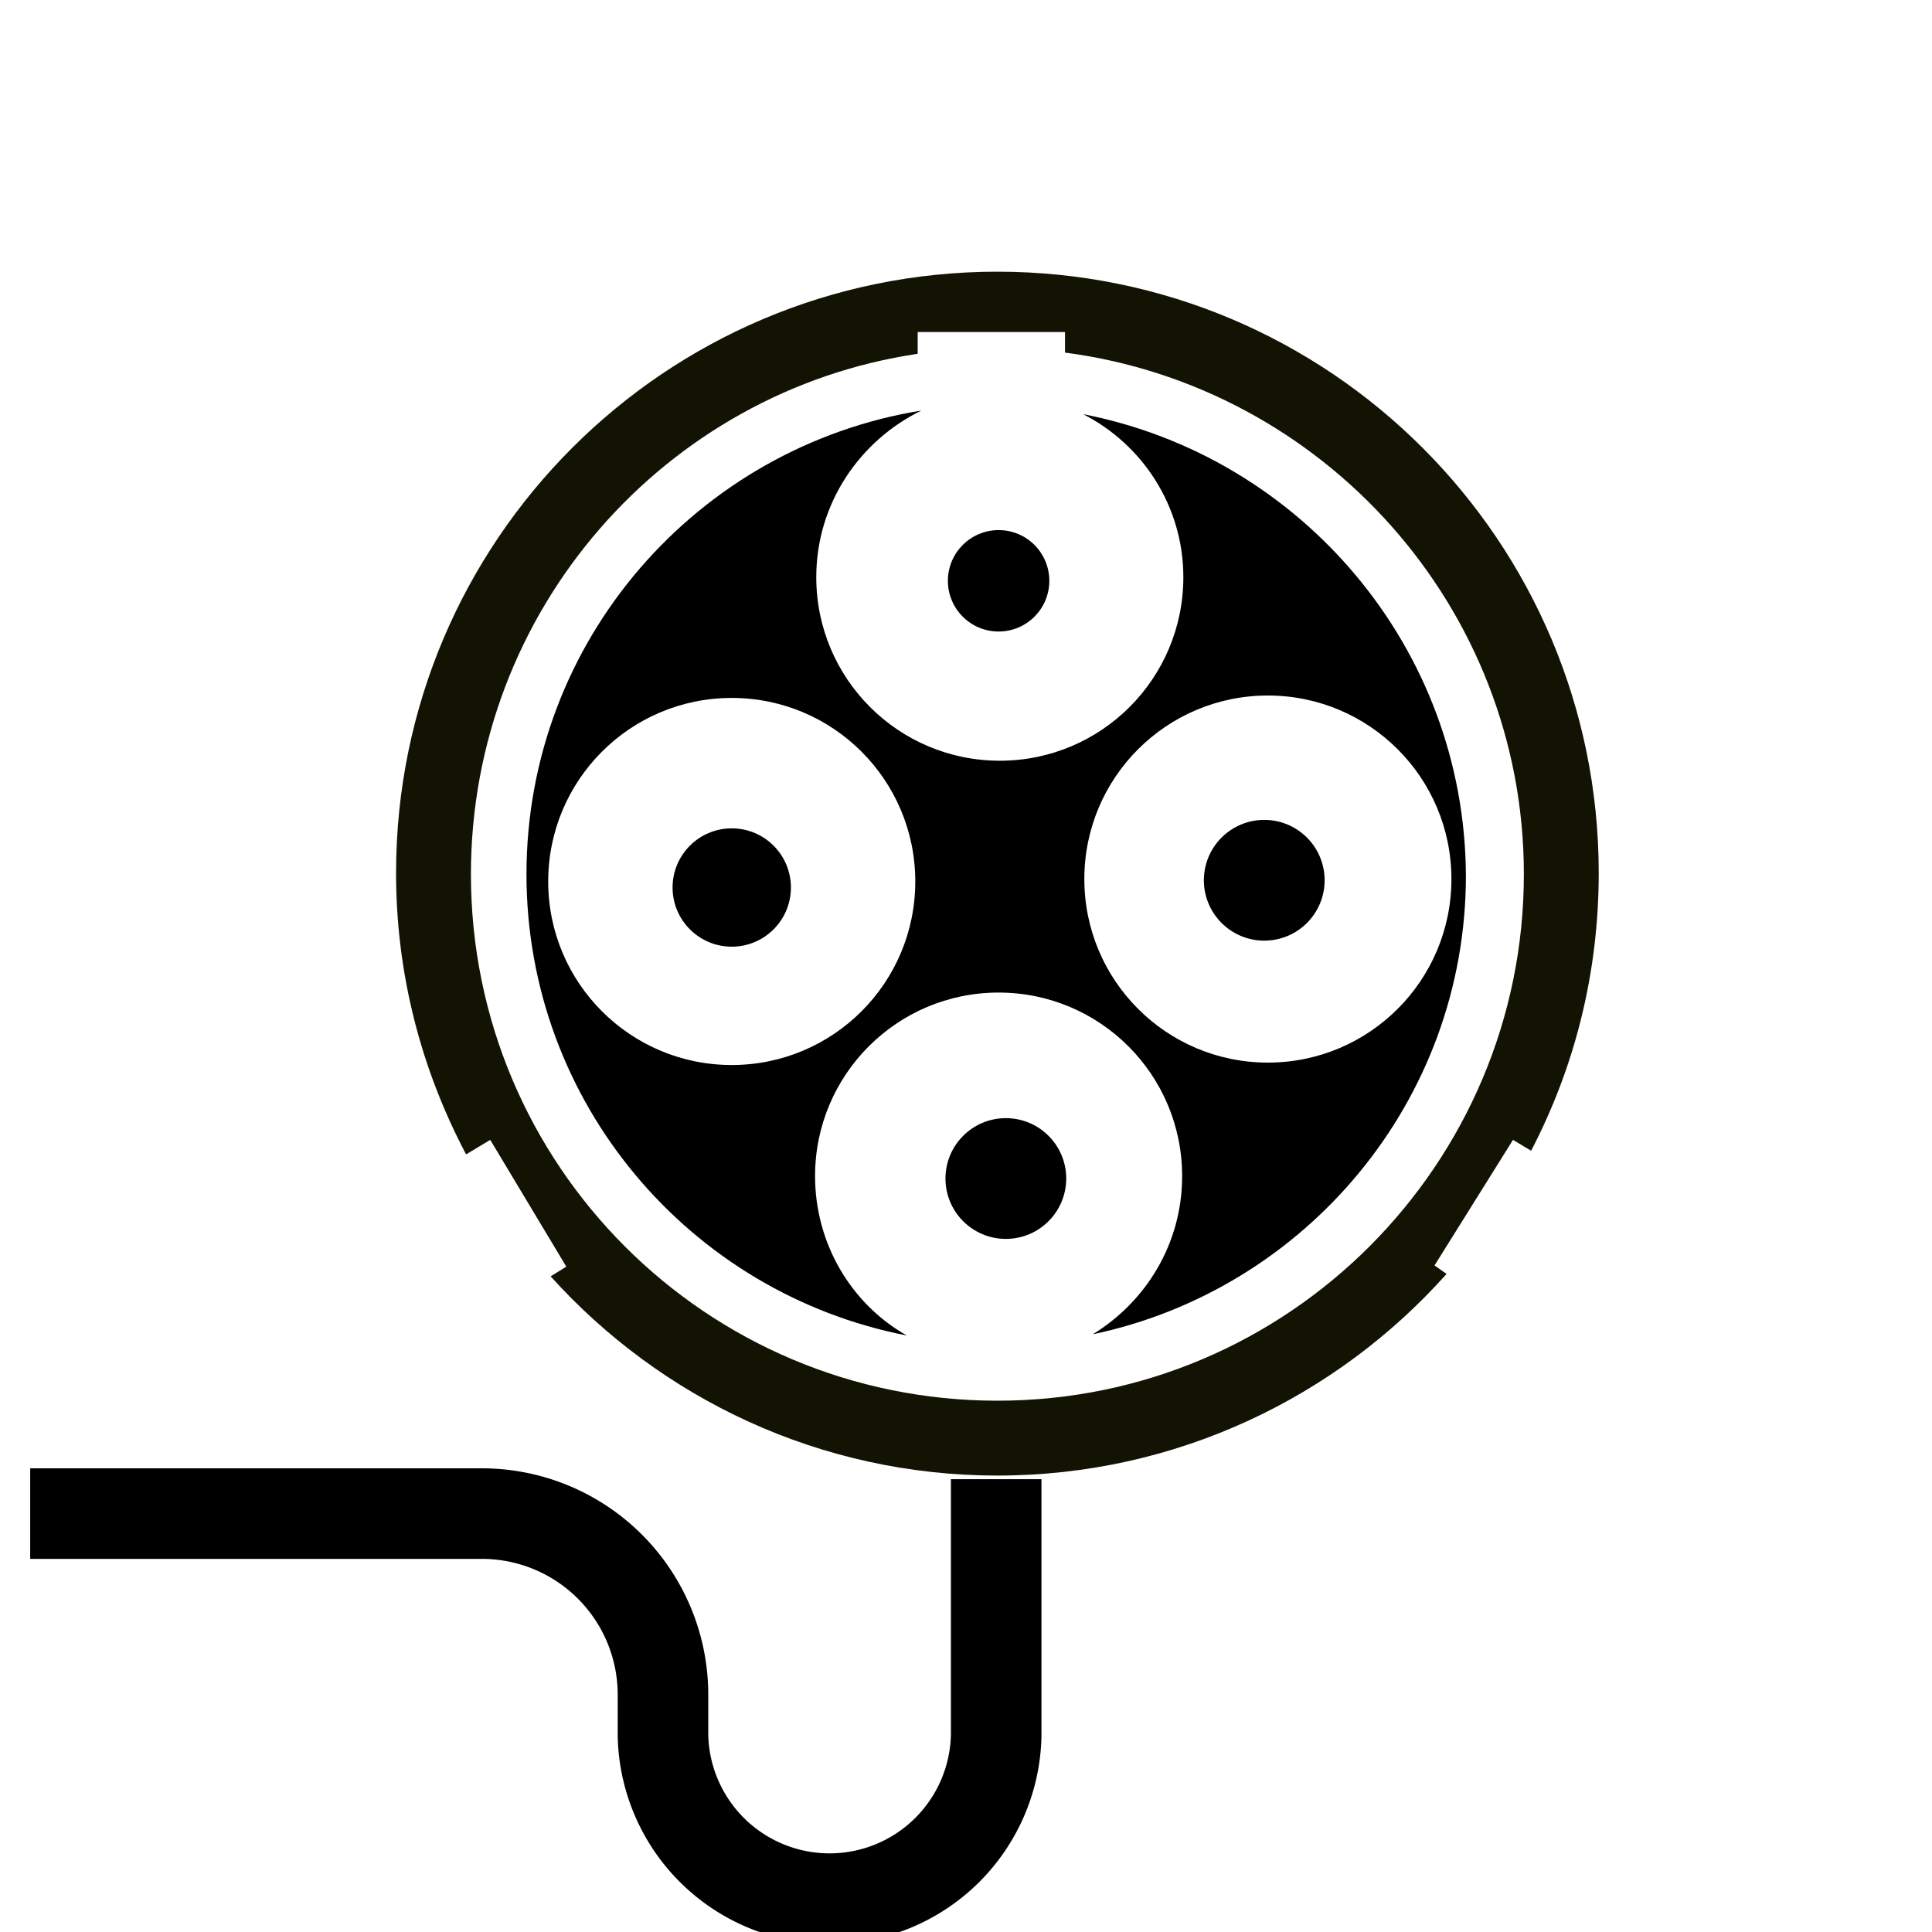
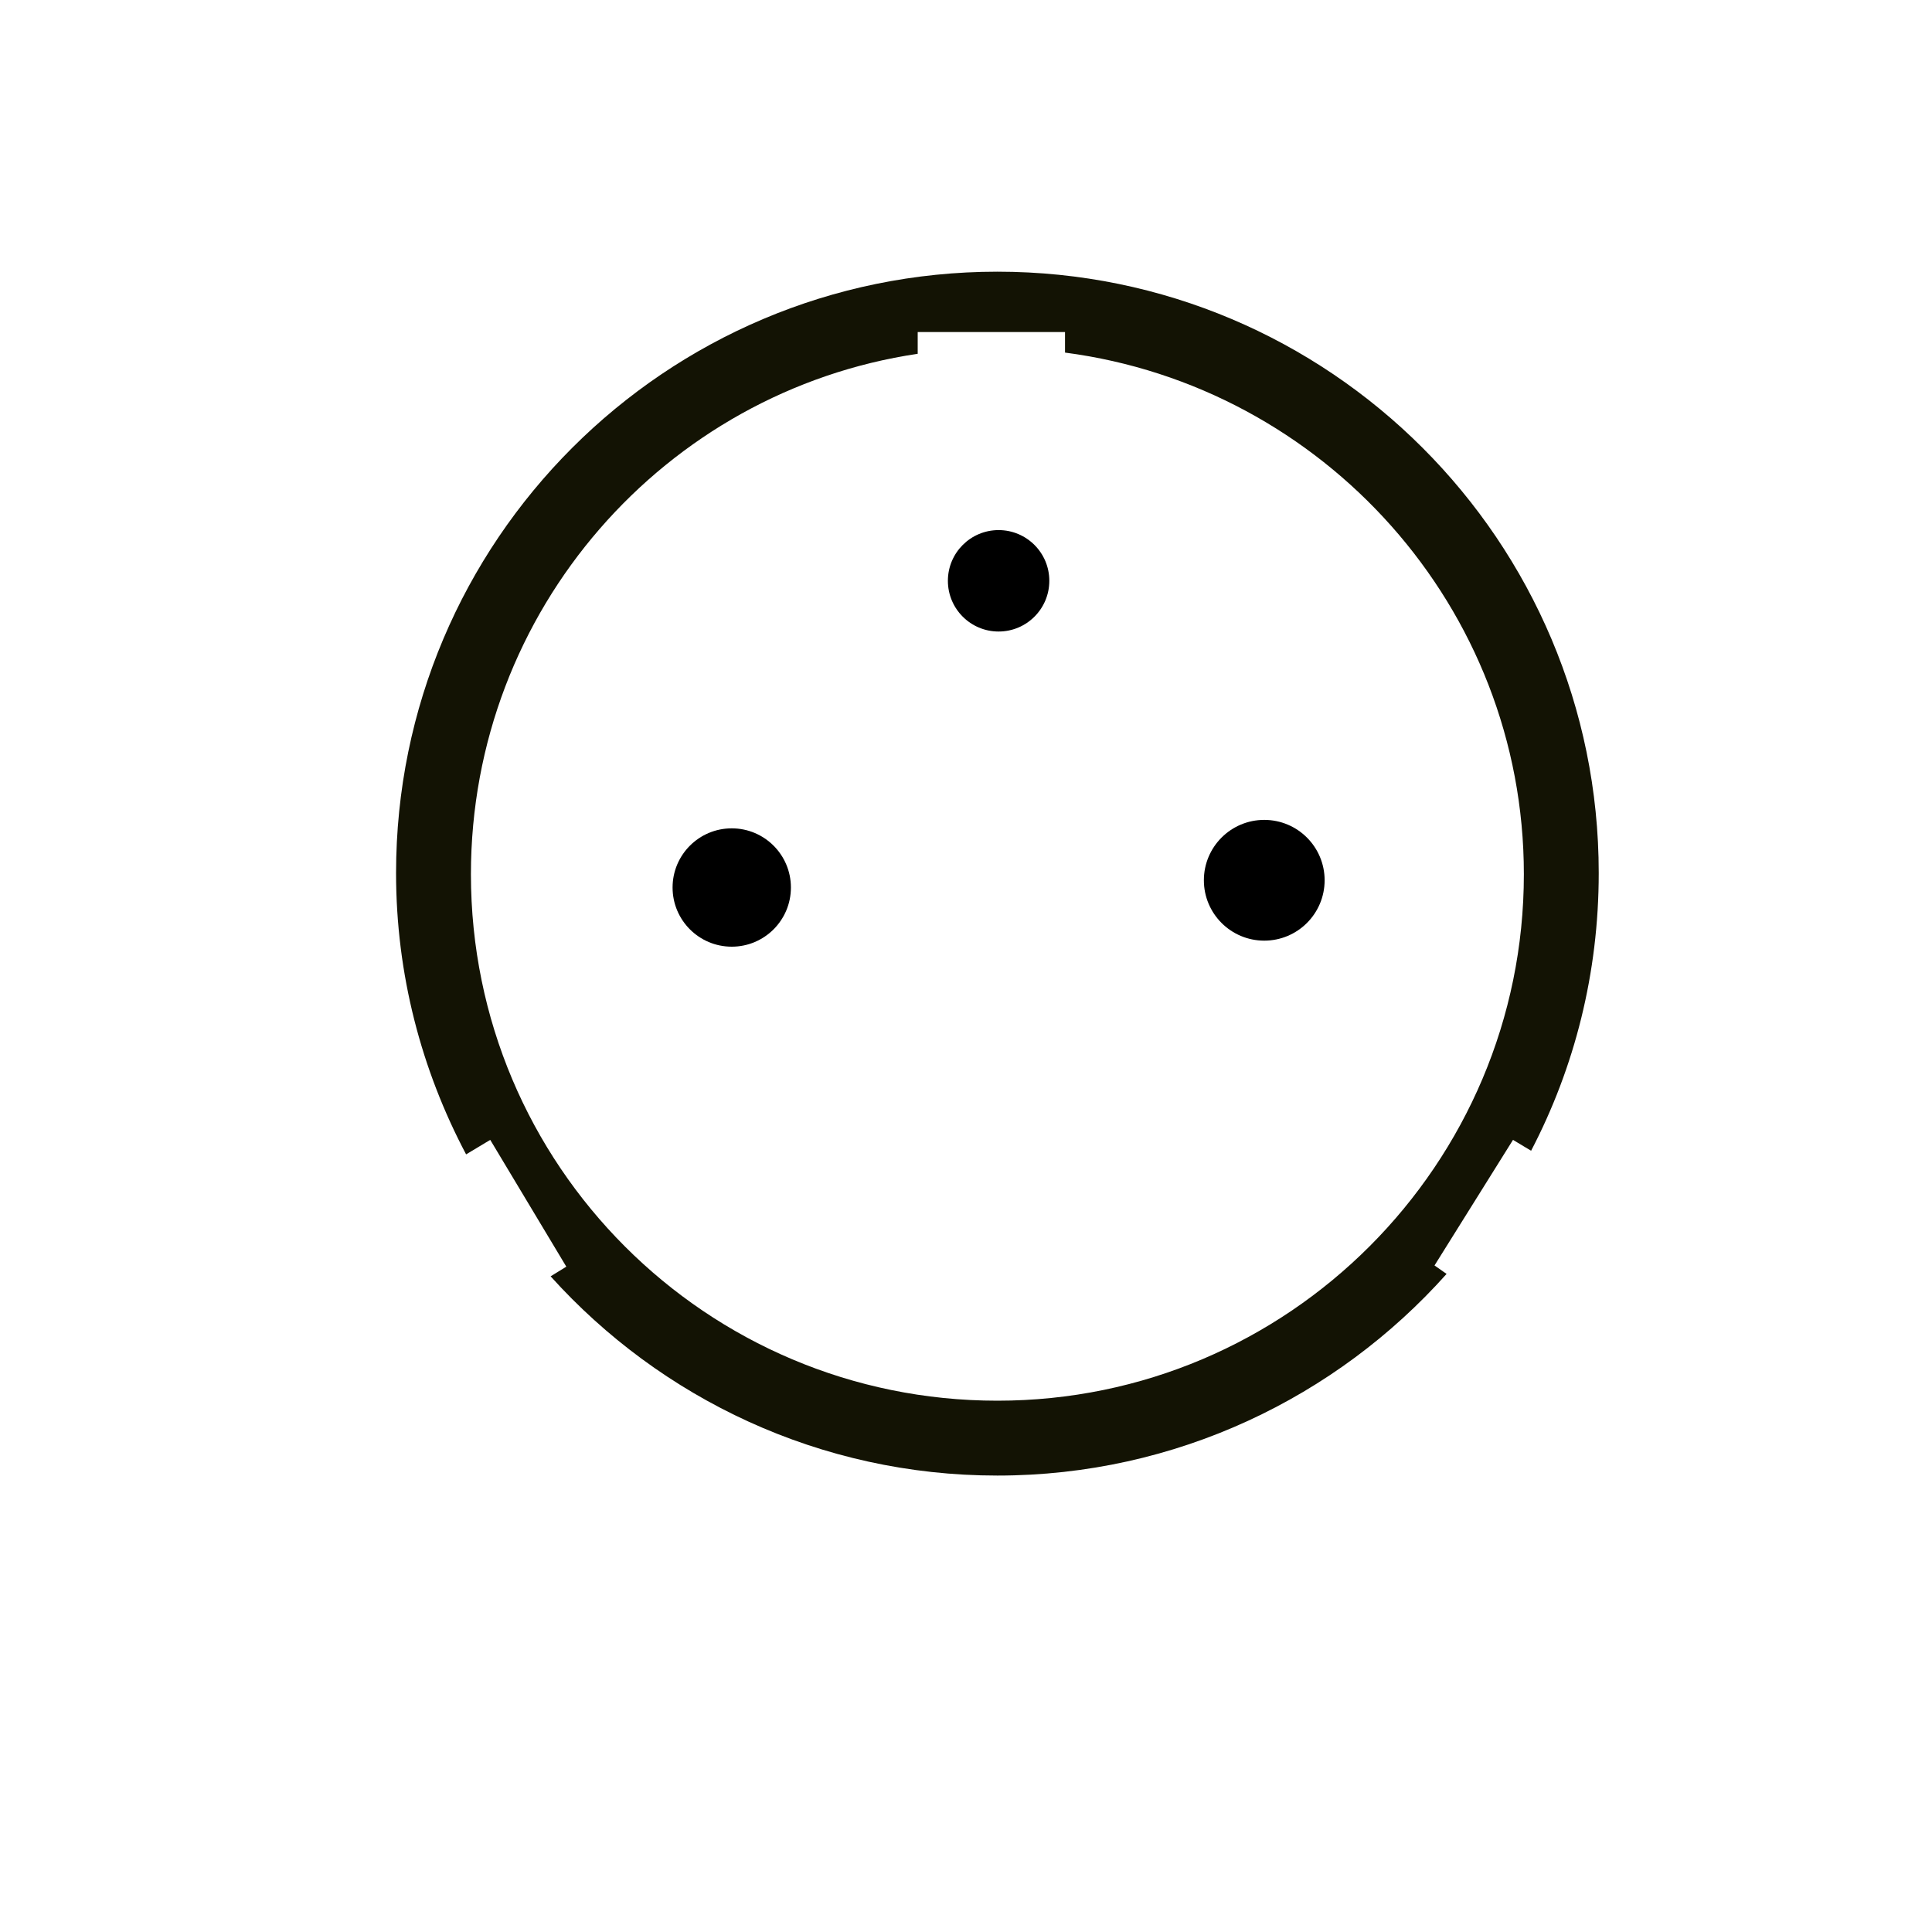
<svg xmlns="http://www.w3.org/2000/svg" width="64" height="64">
  <g fill="none" fill-rule="evenodd">
-     <path stroke="#000" stroke-width="3" d="M33 49v8.48a5.52 5.52 0 0 1-11.038 0v-1.34a6 6 0 0 0-6-6H1" />
-     <path fill="#000" fill-rule="nonzero" d="M35.88 13.72c1.96 1 3.32 3.04 3.32 5.4 0 3.36-2.72 6.08-6.08 6.08s-6.08-2.72-6.08-6.08c0-2.44 1.44-4.52 3.48-5.52-7.4 1.2-13.08 7.6-13.08 15.36 0 7.56 5.4 13.88 12.6 15.28C28.2 43.2 27 41.2 27 38.96c0-3.36 2.72-6.08 6.08-6.08s6.08 2.72 6.08 6.08c0 2.24-1.2 4.16-2.96 5.24 7.04-1.48 12.36-7.72 12.36-15.2-.04-7.56-5.48-13.88-12.68-15.28zM24.24 35.28c-3.36 0-6.08-2.72-6.08-6.08s2.72-6.08 6.08-6.08 6.08 2.72 6.08 6.08-2.72 6.08-6.08 6.08zM42 35.2c-3.36 0-6.08-2.72-6.08-6.08s2.72-6.08 6.08-6.08 6.08 2.72 6.08 6.08S45.36 35.2 42 35.2z" />
    <circle cx="33.08" cy="19.24" r="1.68" fill="#000" fill-rule="nonzero" />
    <circle cx="41.88" cy="29.16" r="2" fill="#000" fill-rule="nonzero" />
-     <circle cx="33.32" cy="39.04" r="2" fill="#000" fill-rule="nonzero" />
    <circle cx="24.24" cy="29.4" r="1.96" fill="#000" fill-rule="nonzero" />
    <path fill="#131304" fill-rule="nonzero" d="M47.52 41.92l2.6-4.16.6.36c1.44-2.76 2.24-5.88 2.24-9.2 0-11-8.92-19.92-19.92-19.92-11 0-19.92 8.92-19.92 19.92 0 3.36.84 6.52 2.32 9.32l.8-.48 2.52 4.2-.52.32c3.64 4.04 8.92 6.6 14.8 6.6 5.92 0 11.24-2.6 14.88-6.68l-.4-.28zM33.04 46.4c-9.64 0-17.44-7.8-17.44-17.44 0-8.76 6.44-16 14.8-17.24V11h4.88v.68c8.56 1.12 15.2 8.44 15.2 17.28 0 9.6-7.8 17.44-17.44 17.44z" />
  </g>
</svg>